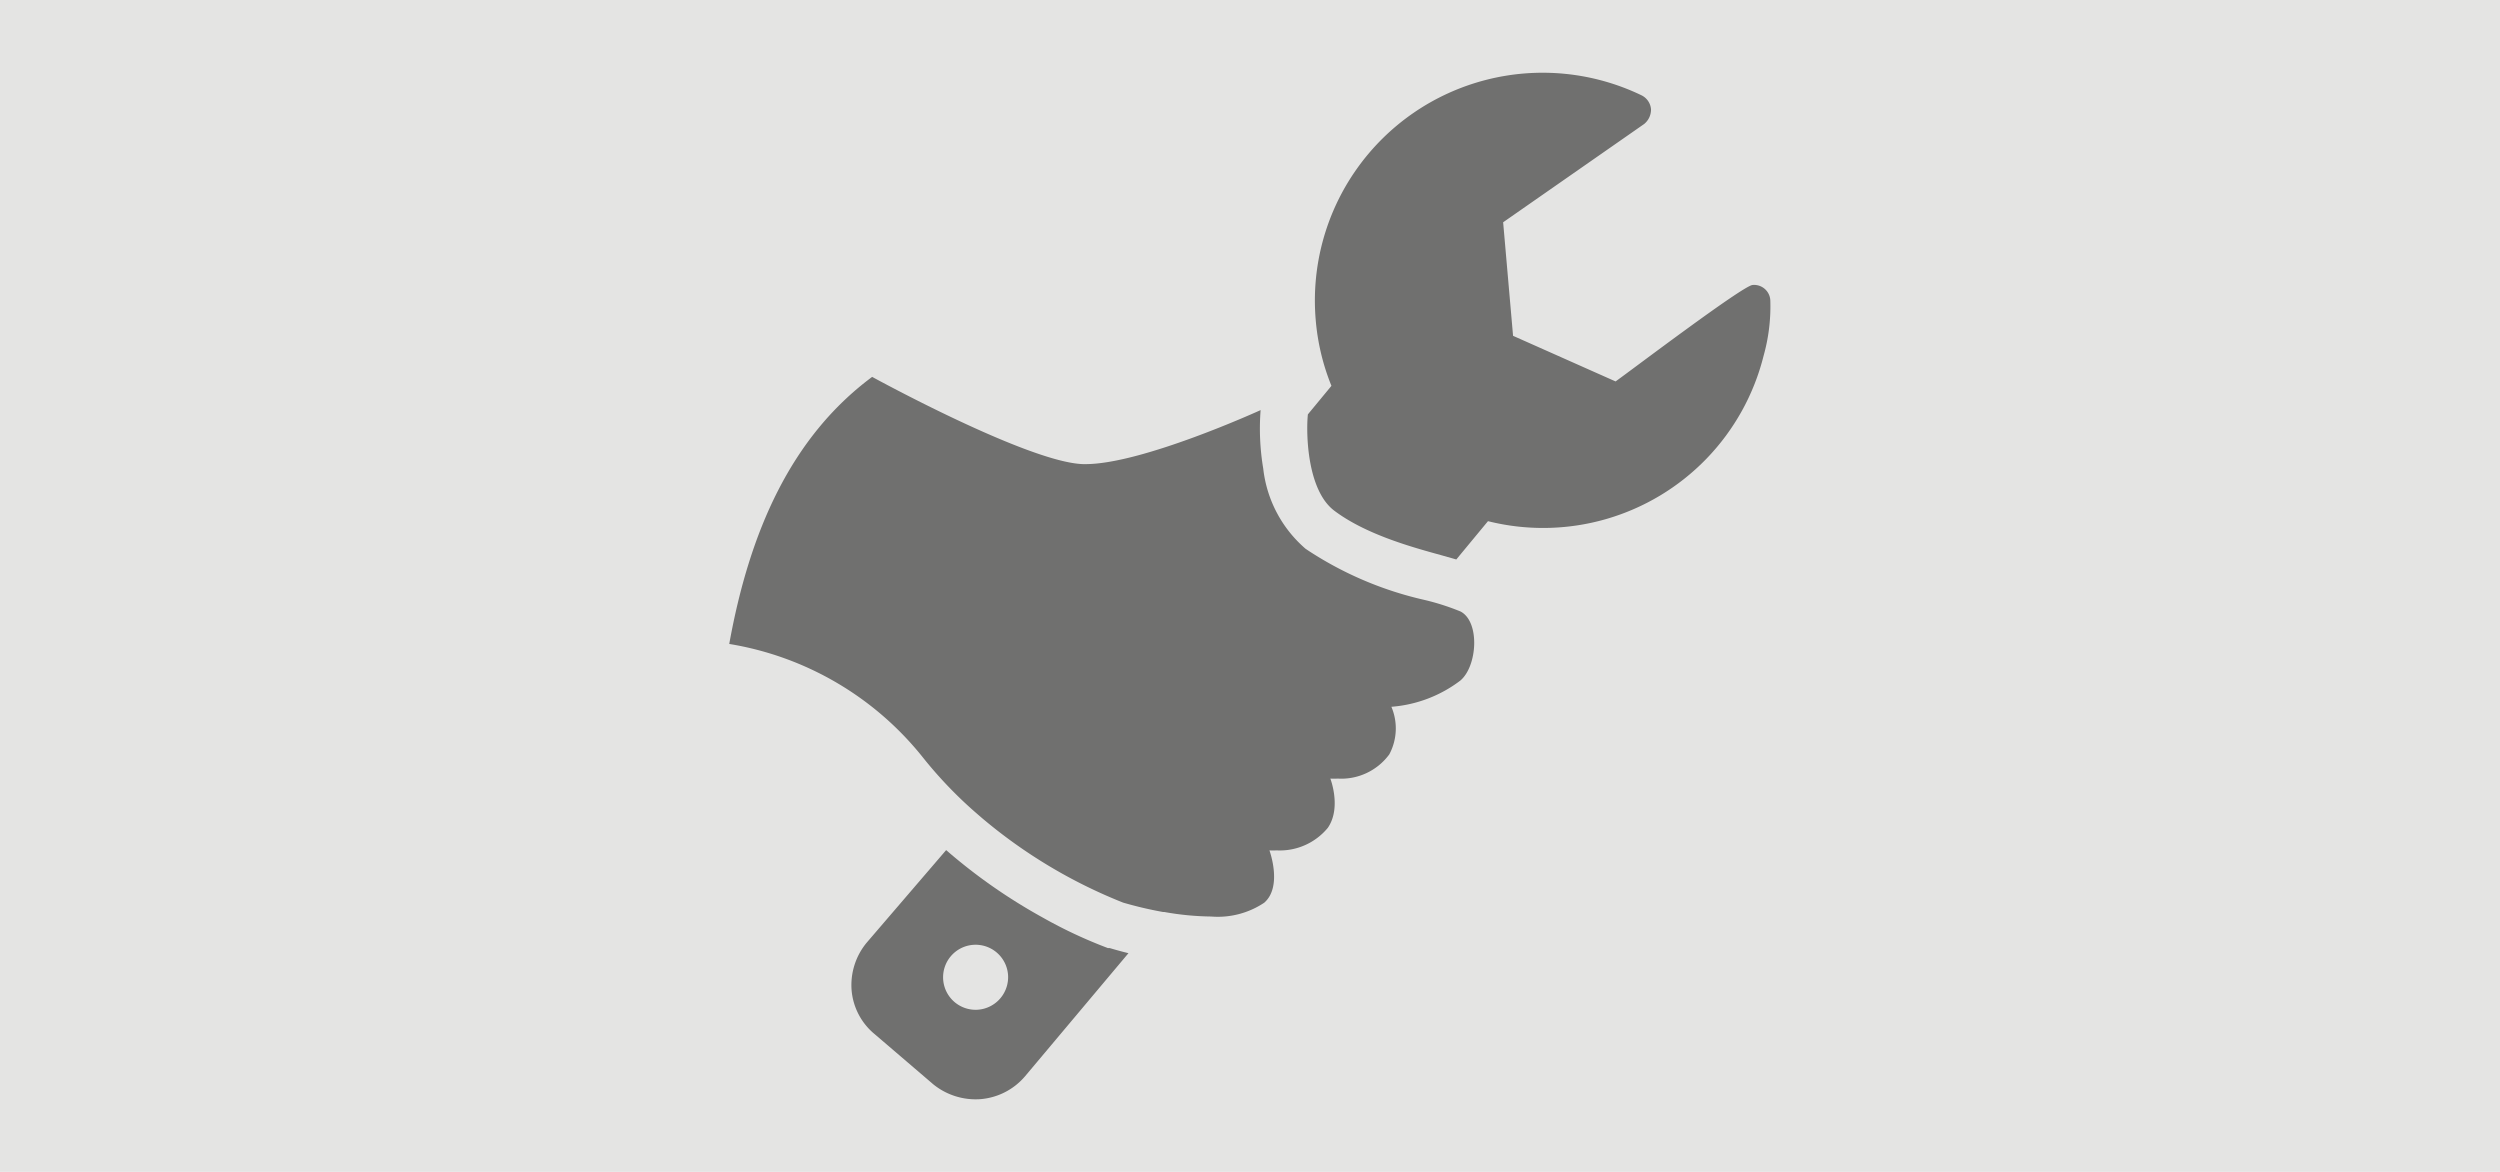
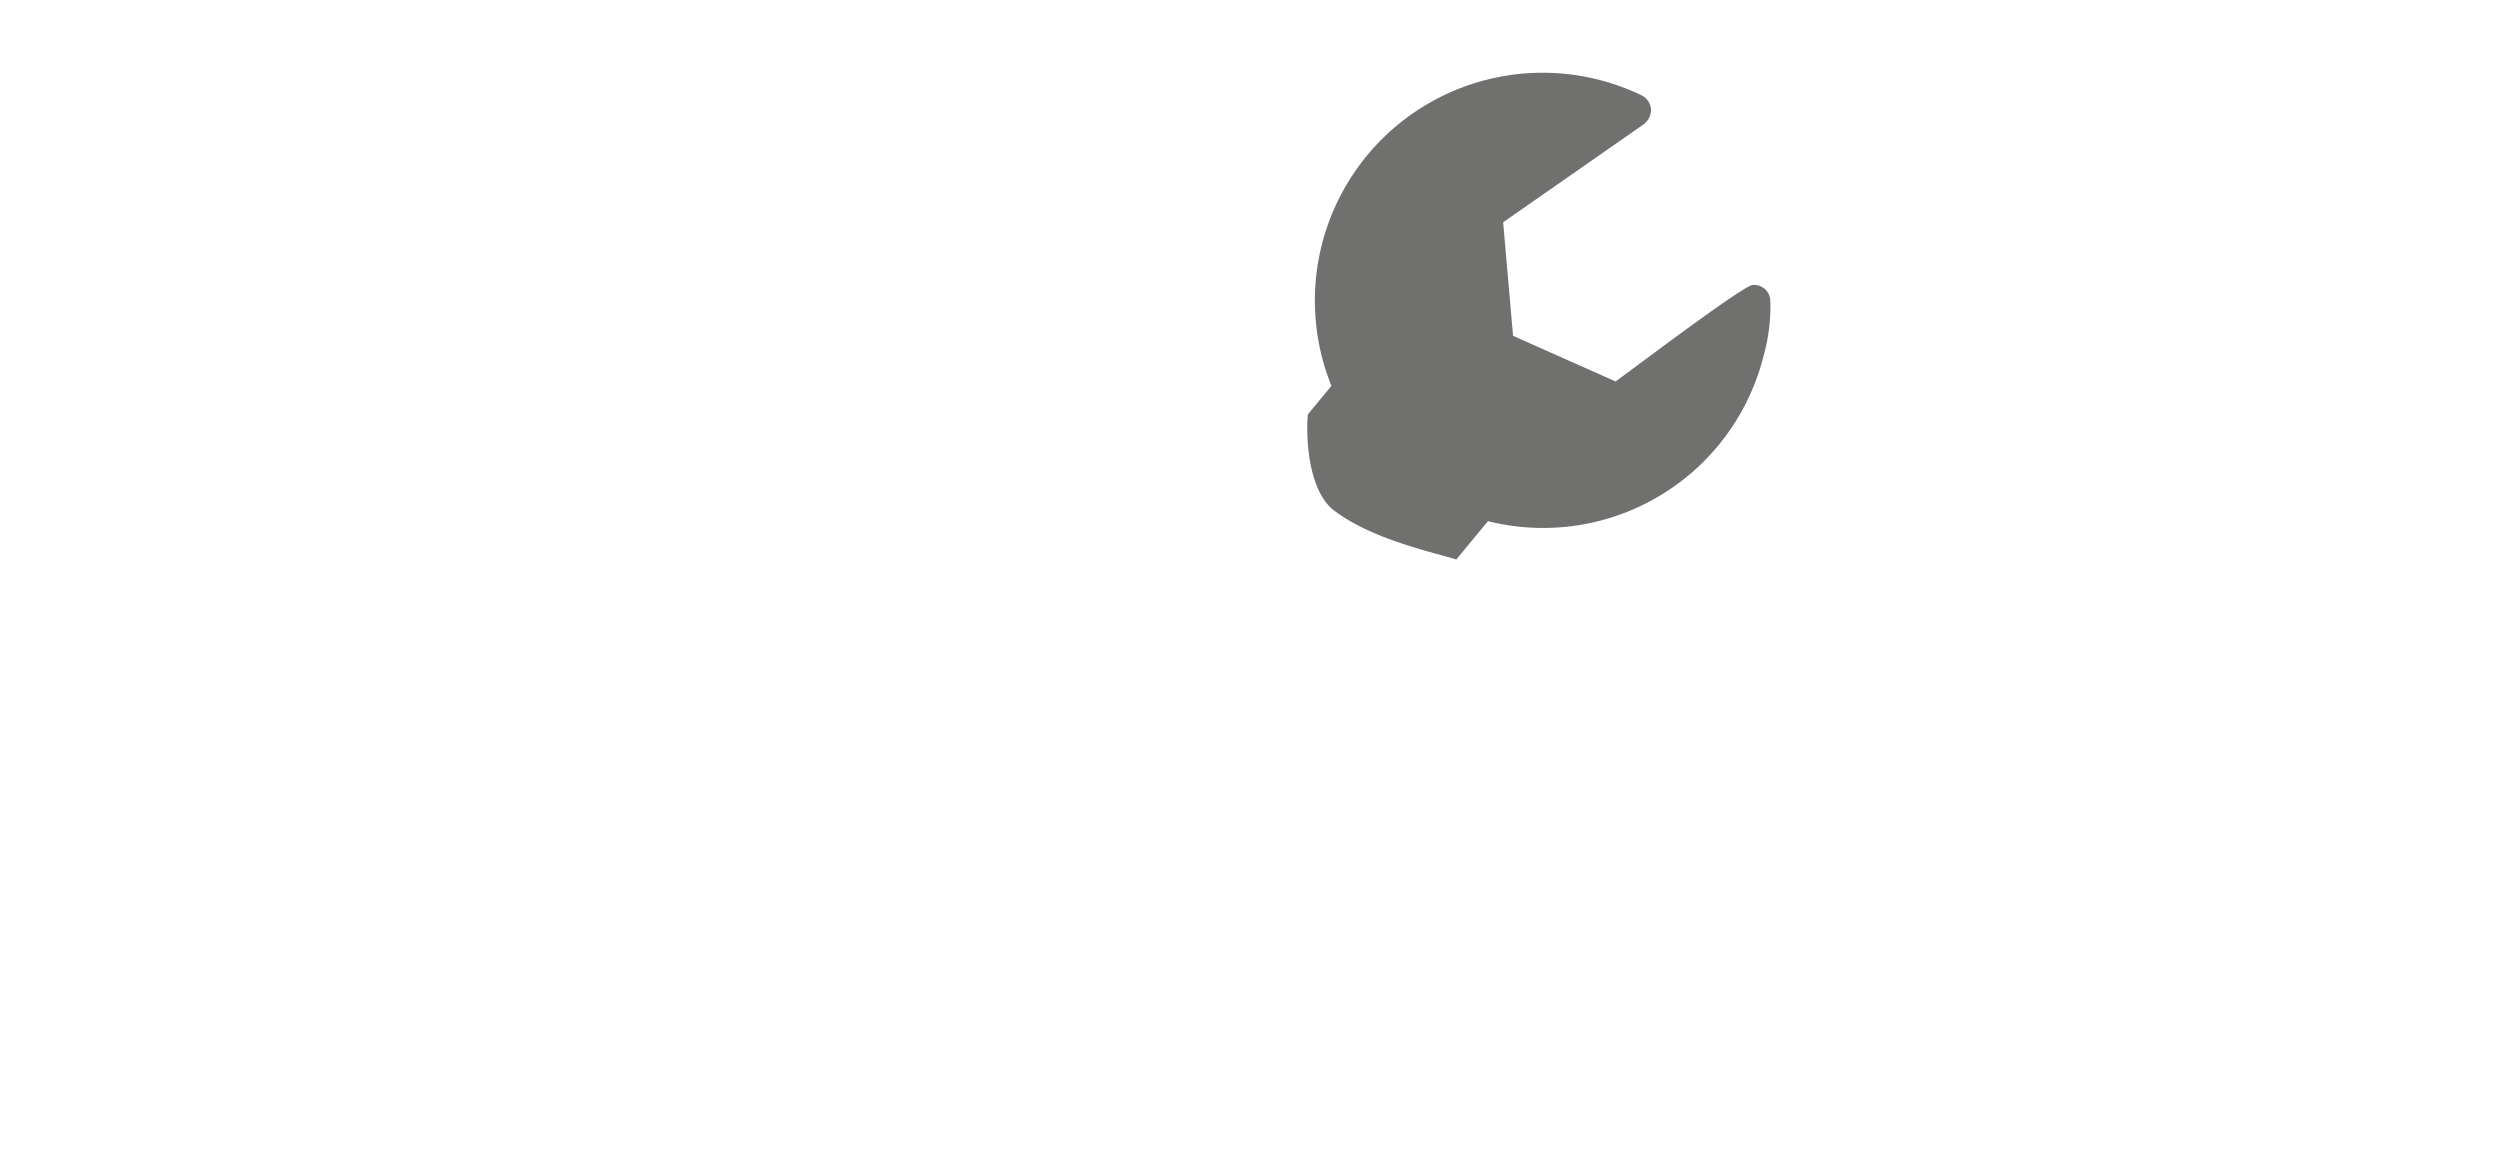
<svg xmlns="http://www.w3.org/2000/svg" viewBox="0 0 181.42 85.04">
  <defs>
    <style>.cls-1{fill:#e4e4e3;}.cls-2{fill:#70706f;}</style>
  </defs>
  <title>variomatic</title>
  <g id="Ebene_2" data-name="Ebene 2">
    <g id="Ebene_3" data-name="Ebene 3">
-       <rect class="cls-1" x="-703.04" y="-27.96" width="892.5" height="144" />
-     </g>
+       </g>
    <path class="cls-2" d="M128.47,21.87a1.18,1.18,0,0,0-1.29-1.19c-.73.07-8.79,6.18-9.94,7l-7.44-3.31-.72-8.24L119.31,9a1.34,1.34,0,0,0,.5-1.08,1.24,1.24,0,0,0-.68-1A16.53,16.53,0,0,0,95.48,23.23,16.27,16.27,0,0,0,96.62,28l-1.71,2.07v0c-.14,1.34-.07,5.51,1.93,7,2.28,1.71,5.57,2.62,7.75,3.22l1.09.31,2.3-2.78a16.49,16.49,0,0,0,20-12A13.23,13.23,0,0,0,128.47,21.87Z" />
-     <path class="cls-2" d="M106,44.38a17.26,17.26,0,0,0-2.74-.87,25.7,25.7,0,0,1-8.51-3.68A9,9,0,0,1,91.67,34a17.52,17.52,0,0,1-.19-4.24s-8.58,3.92-12.7,3.92h-.19c-4-.13-15.3-6.33-15.3-6.33-5.86,4.35-8.89,11.18-10.37,19.38A22.66,22.66,0,0,1,67,55a30.53,30.53,0,0,0,3.84,4l.44.38A37,37,0,0,0,81.5,65.5a28.11,28.11,0,0,0,2.89.68l.09,0a20.42,20.42,0,0,0,3.4.33,6.06,6.06,0,0,0,3.86-1c1.35-1.17.38-3.8.38-3.8a3.8,3.8,0,0,0,.51,0,4.51,4.51,0,0,0,3.73-1.64c1-1.46.18-3.57.18-3.57a4.14,4.14,0,0,0,.53,0,4.32,4.32,0,0,0,3.75-1.76,4,4,0,0,0,.15-3.45,9.46,9.46,0,0,0,5-1.9C107.21,48.35,107.41,45.14,106,44.38Z" />
-     <path class="cls-2" d="M80.53,68.8l0,0-.06,0-.07,0a33.9,33.9,0,0,1-4.74-2.22,40.51,40.51,0,0,1-7-4.89L62.9,68.4a4.82,4.82,0,0,0-1.1,3.47,4.63,4.63,0,0,0,1.69,3.19l4.24,3.63a4.88,4.88,0,0,0,3.46,1.07,4.75,4.75,0,0,0,3.19-1.65l7.51-8.94C81.19,69,80.7,68.85,80.53,68.8ZM71,73.27a2.36,2.36,0,1,1,2.15-2.55A2.37,2.37,0,0,1,71,73.27Z" />
  </g>
</svg>